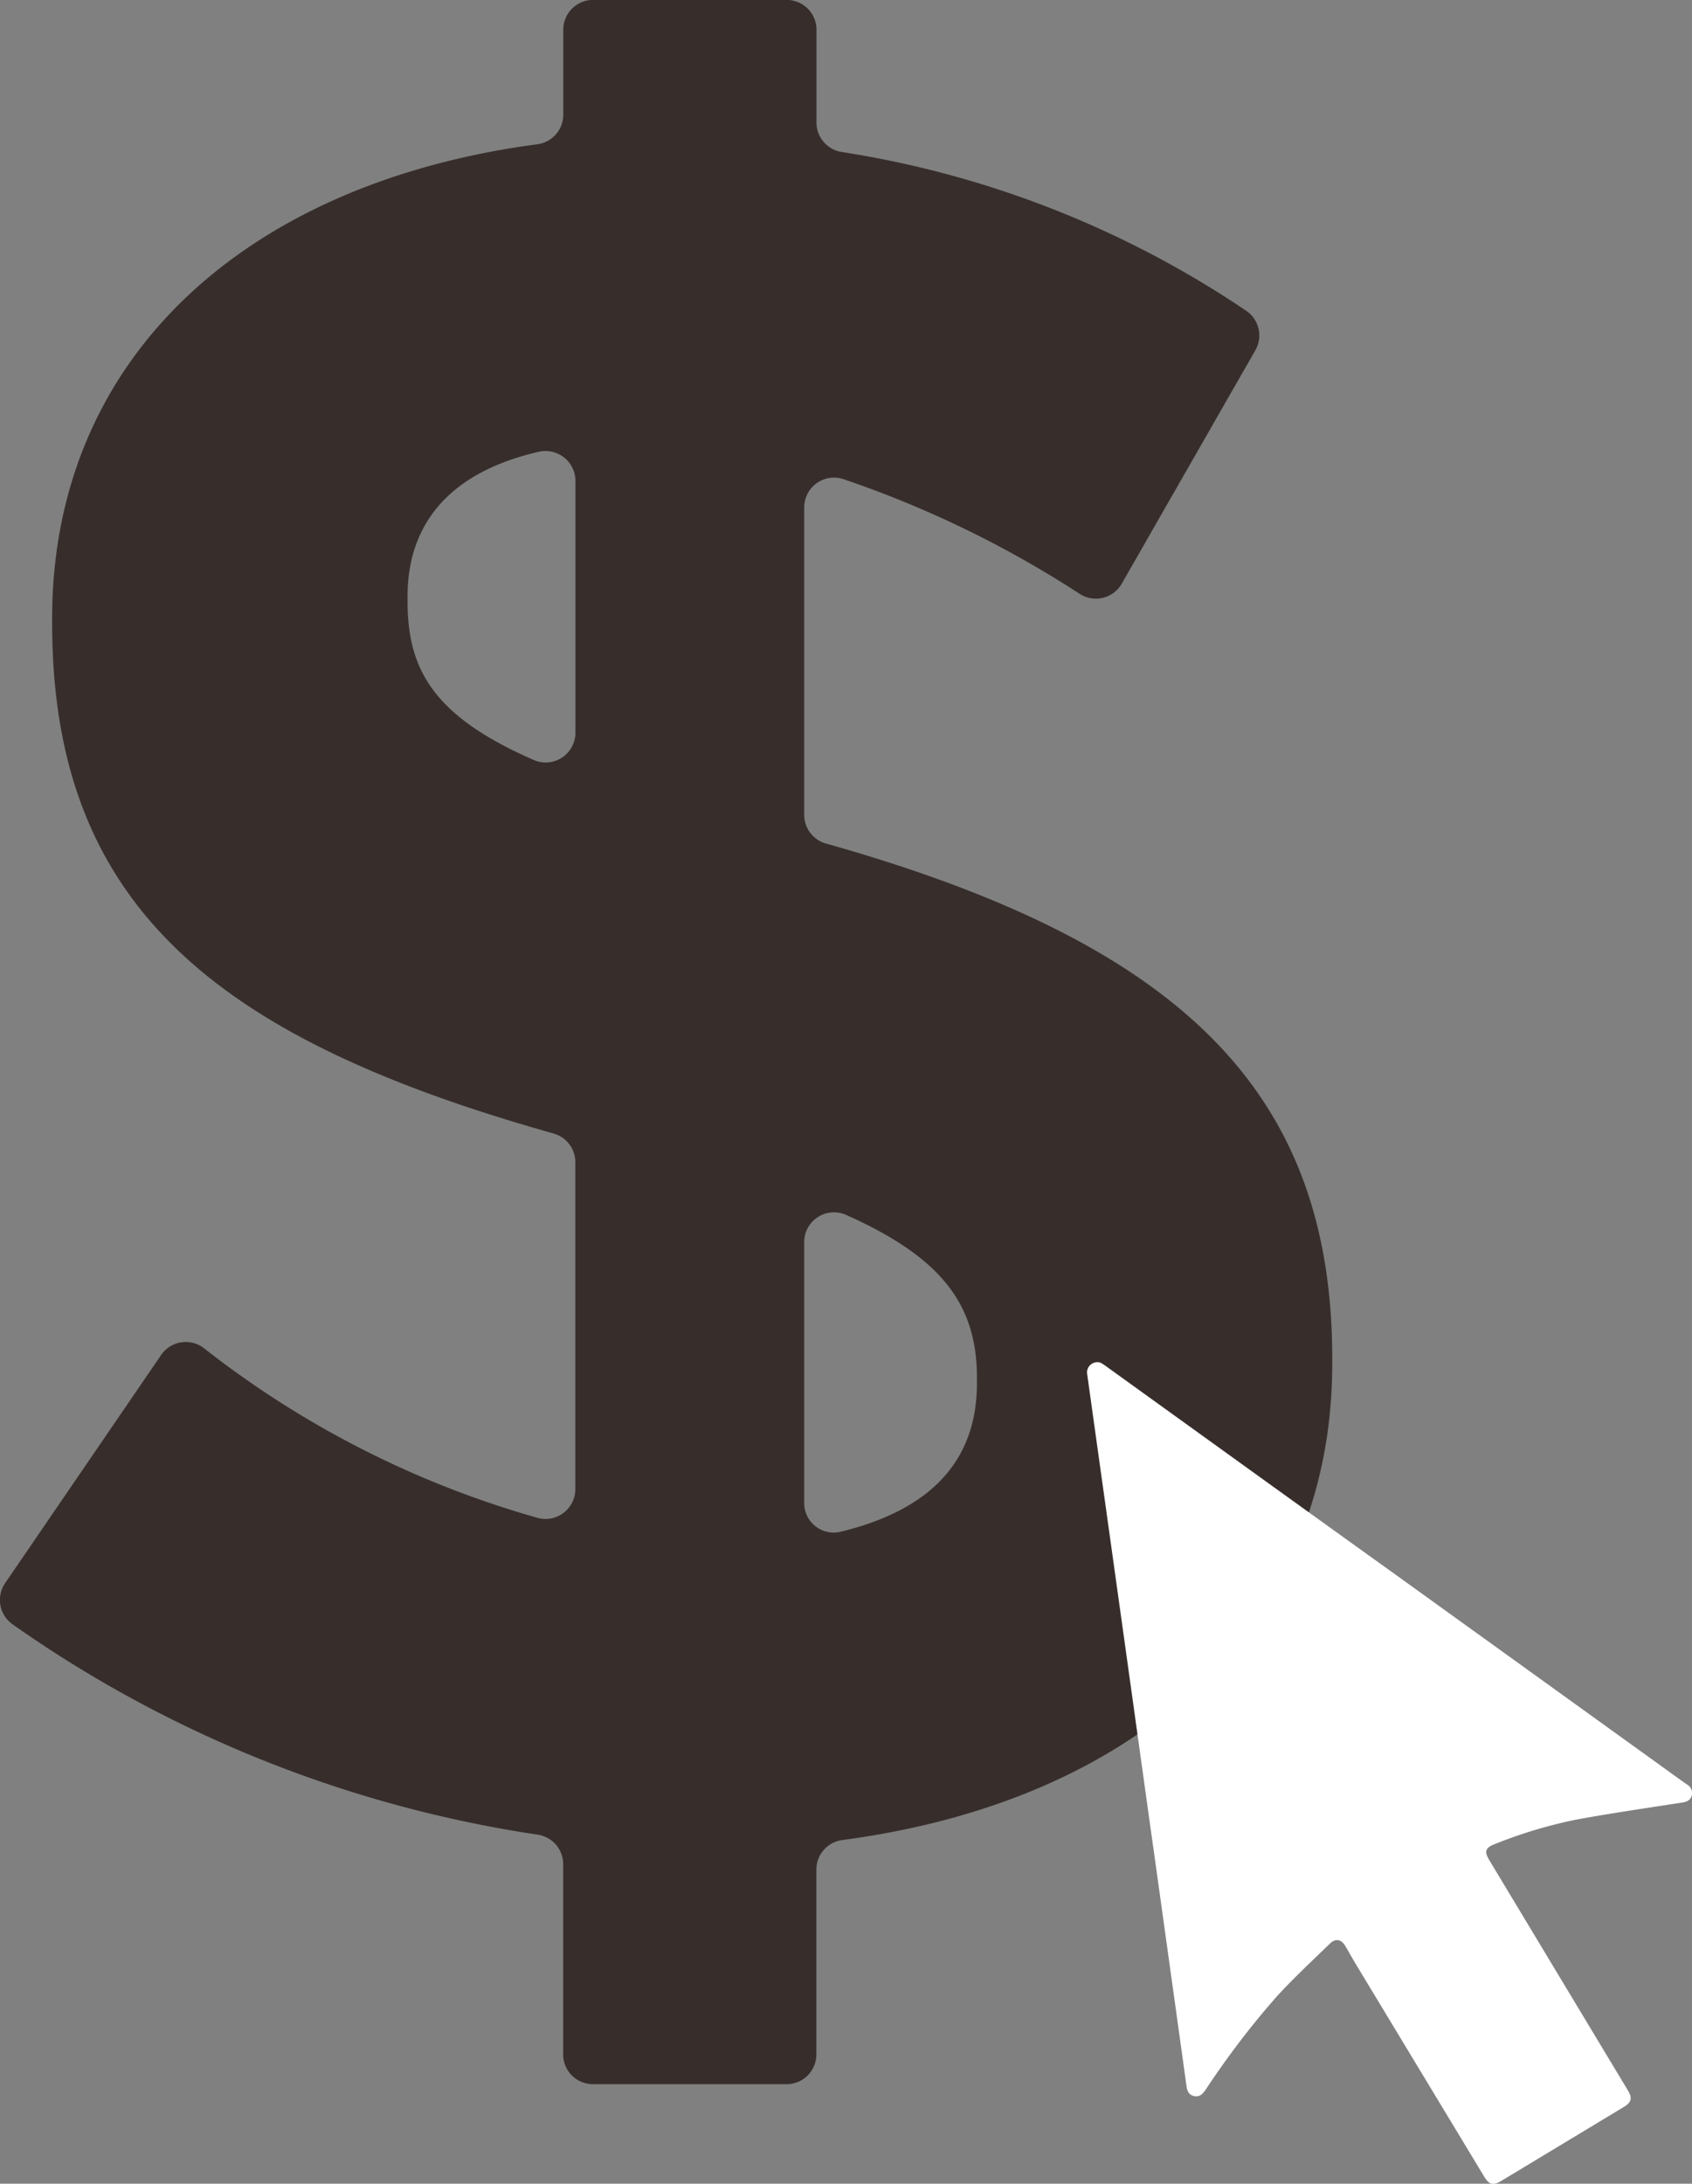
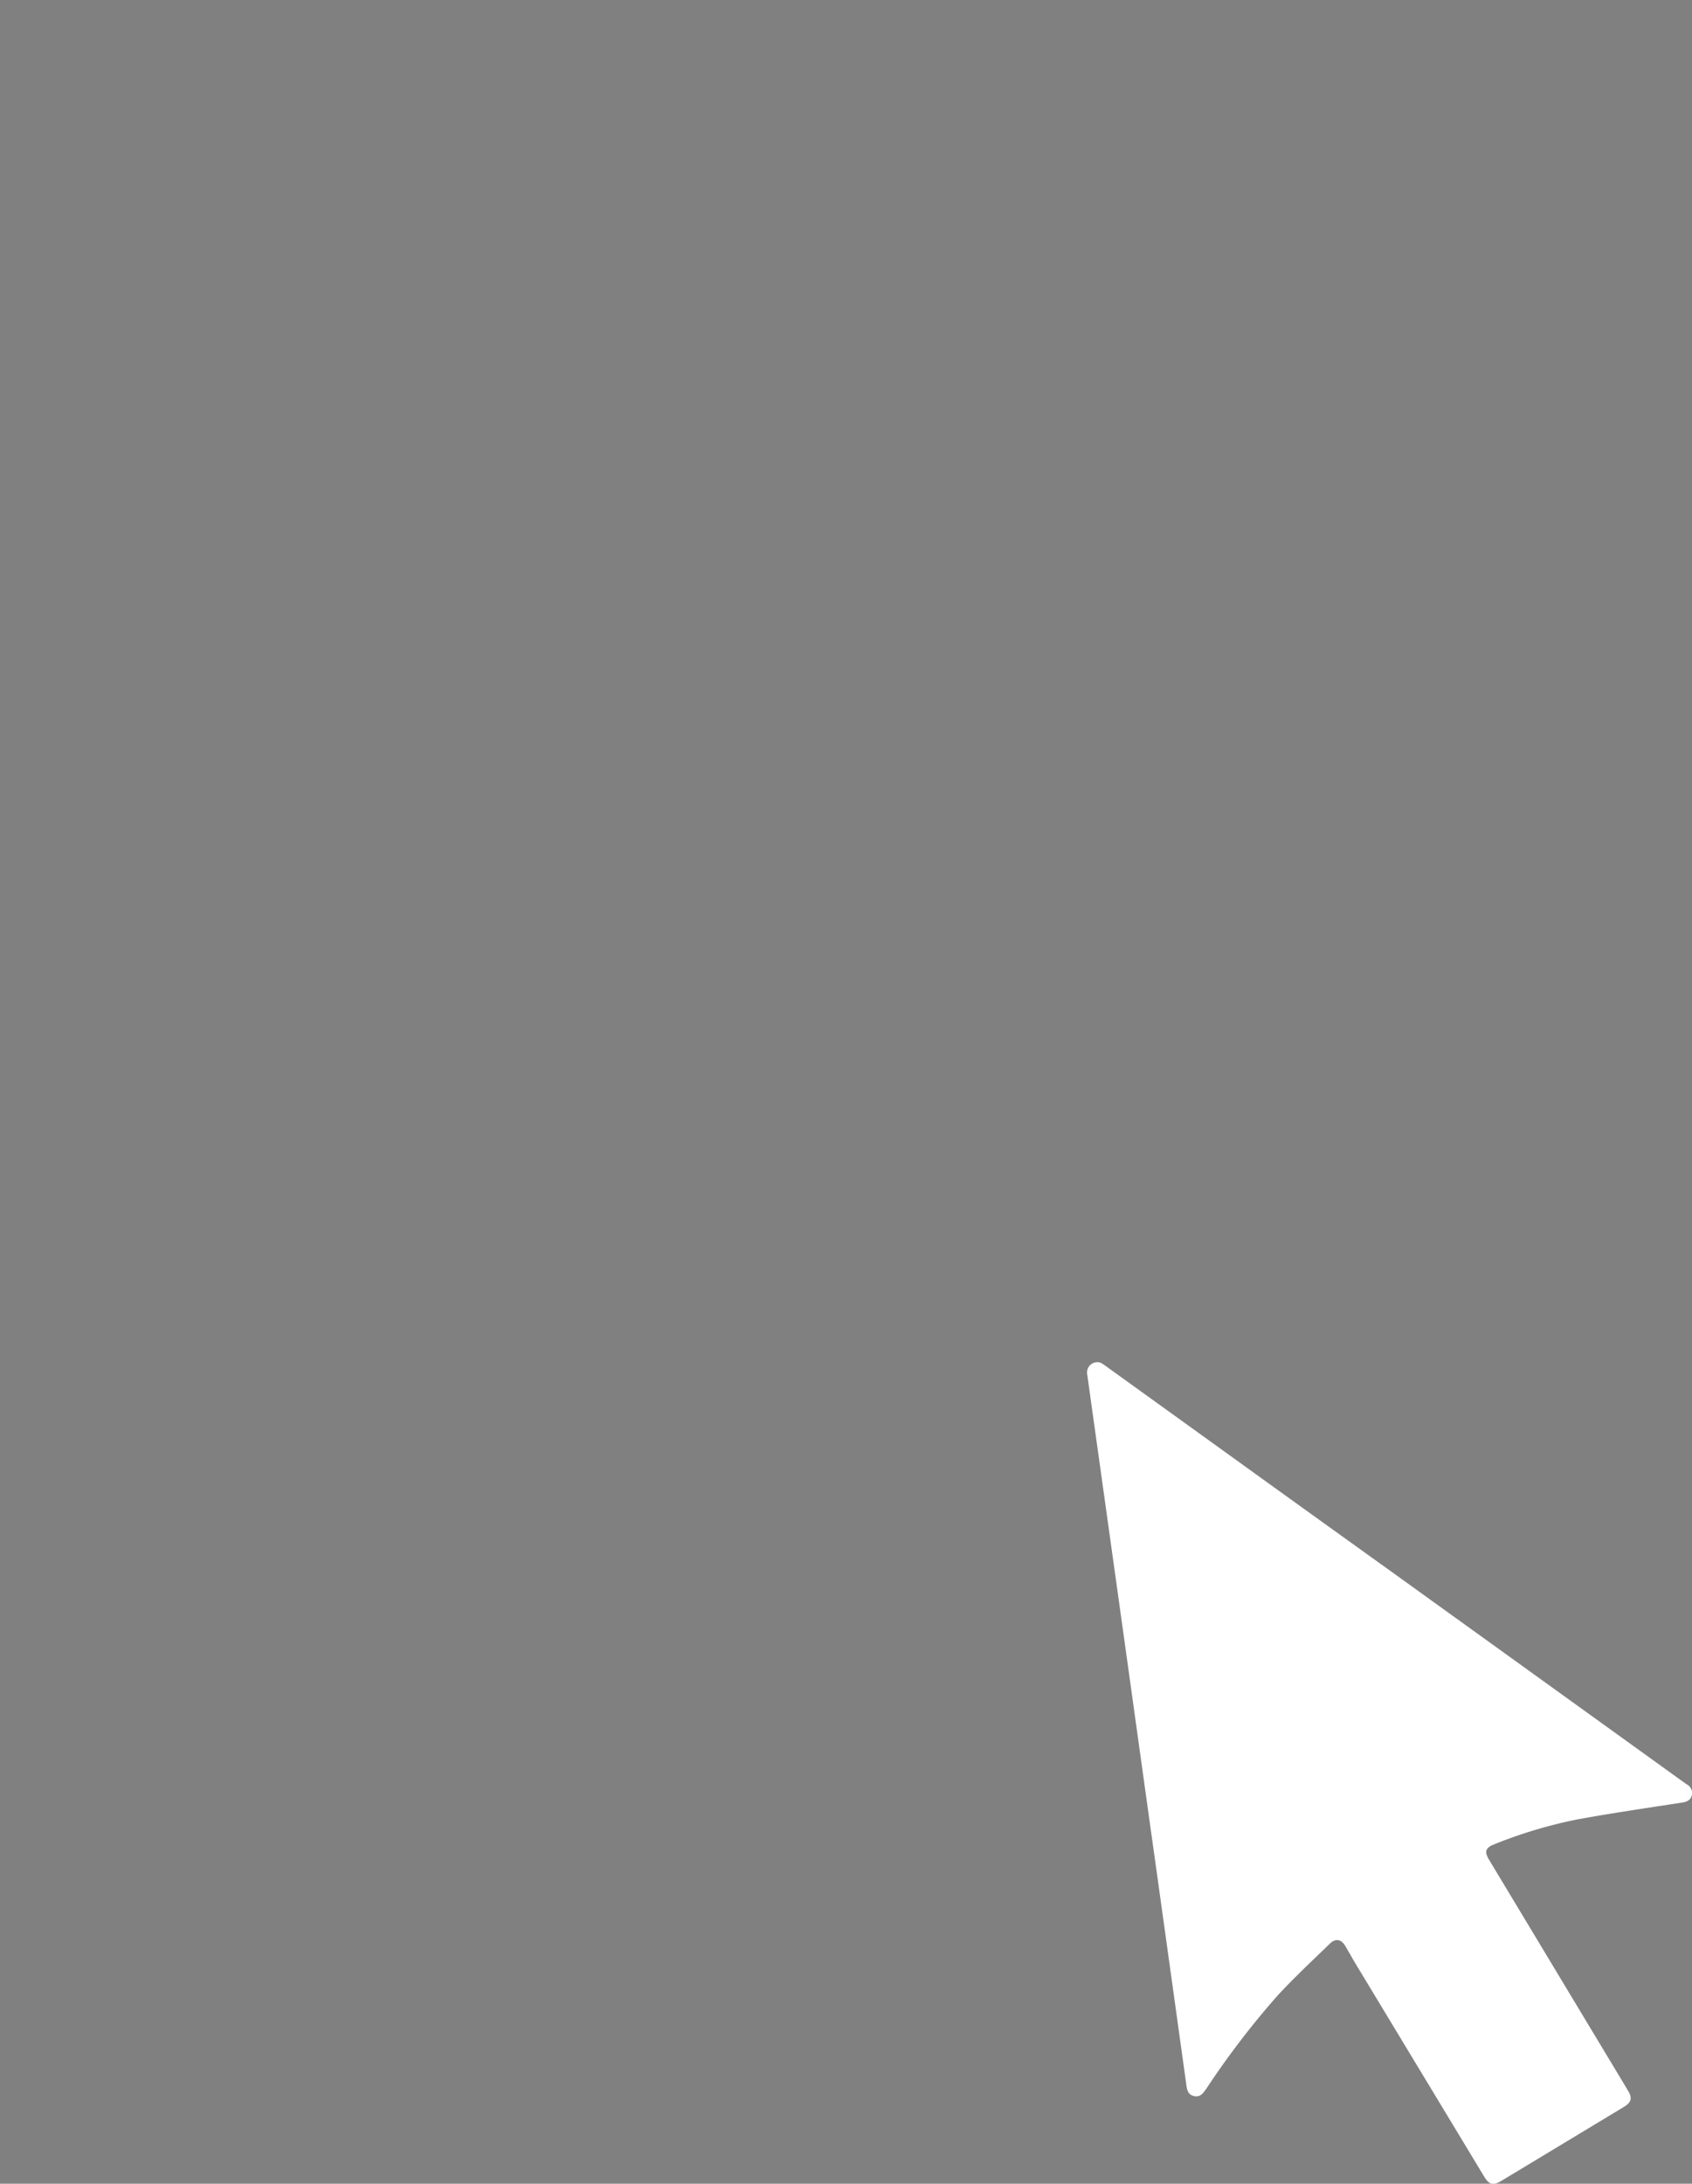
<svg xmlns="http://www.w3.org/2000/svg" width="62.463" height="80.568" viewBox="0 0 62.463 80.568">
  <rect x="0" y="0" width="62.463" height="80.568" fill="#808080" stroke="none" />
  <g id="Group_287" data-name="Group 287" transform="translate(0)">
    <g id="Group_285" data-name="Group 285" transform="translate(0)">
-       <path id="Path_442" data-name="Path 442" d="M1014.244,431.25a38.9,38.9,0,0,0-8.729-4.233,1.1,1.1,0,0,0-1.435,1.049v11.345a1.1,1.1,0,0,0,.808,1.055c13.077,3.682,18.685,9.142,18.685,19v.18c0,9.771-7.287,16.154-18.077,17.583a1.1,1.1,0,0,0-.967,1.086v6.823a1.1,1.1,0,0,1-1.1,1.1h-7.148a1.1,1.1,0,0,1-1.1-1.1v-7.025a1.1,1.1,0,0,0-.94-1.081,45.286,45.286,0,0,1-19.405-7.774,1.1,1.1,0,0,1-.256-1.506l5.762-8.422a1.1,1.1,0,0,1,1.562-.258,35.712,35.712,0,0,0,12.342,6.274,1.1,1.1,0,0,0,1.384-1.064V452.217a1.1,1.1,0,0,0-.807-1.055c-12.394-3.487-18.507-8.357-18.507-18.822v-.18c0-9.6,7.118-16.059,17.9-17.493a1.1,1.1,0,0,0,.969-1.089V410.44a1.1,1.1,0,0,1,1.1-1.1h7.148a1.1,1.1,0,0,1,1.1,1.1v3.43a1.1,1.1,0,0,0,.944,1.083,36.738,36.738,0,0,1,14.917,5.854,1.1,1.1,0,0,1,.34,1.46l-4.932,8.611A1.1,1.1,0,0,1,1014.244,431.25Zm-18.61,5.131v-9.3a1.105,1.105,0,0,0-1.364-1.067c-3.412.787-4.834,2.776-4.834,5.333v.18c0,2.55.989,4.252,4.663,5.858A1.1,1.1,0,0,0,995.634,436.381Zm8.445,18.789v9.618a1.09,1.09,0,0,0,1.329,1.072c3.344-.808,5.049-2.618,5.049-5.493v-.18c0-2.62-1.193-4.4-4.822-6.017A1.1,1.1,0,0,0,1004.079,455.17Z" transform="translate(-974.391 -409.343)" fill="#372e2c" />
-     </g>
+       </g>
    <g id="uaPBb6" transform="translate(40.13 50.261)">
      <g id="Group_286" data-name="Group 286">
        <path id="Path_443" data-name="Path 443" d="M1022,468.363c.026.015.085.047.14.085q2.9,2.088,5.8,4.177,2.483,1.788,4.969,3.57l2.183,1.572,1.551,1.116,5.958,4.29c.346.249.69.5,1.038.745a.361.361,0,0,1,.19.4c-.043.183-.179.246-.358.273-1.29.2-2.583.387-3.866.622a17.04,17.04,0,0,0-3.073.92c-.321.124-.369.27-.188.57l3.67,6.094q.73,1.211,1.458,2.421c.166.277.127.432-.148.6l-4.523,2.728c-.313.189-.452.152-.644-.164q-2.388-3.952-4.775-7.9c-.118-.2-.229-.4-.343-.593-.144-.25-.357-.3-.565-.1-.655.635-1.325,1.258-1.943,1.928a31.041,31.041,0,0,0-2.615,3.415c-.118.17-.23.349-.478.285-.23-.06-.25-.258-.276-.452q-.519-3.73-1.039-7.459-.126-.906-.254-1.81-.514-3.686-1.028-7.373-.517-3.7-1.036-7.407-.148-1.057-.295-2.114A.38.38,0,0,1,1022,468.363Z" transform="translate(-1021.502 -468.348)" fill="#fff" />
      </g>
    </g>
  </g>
</svg>